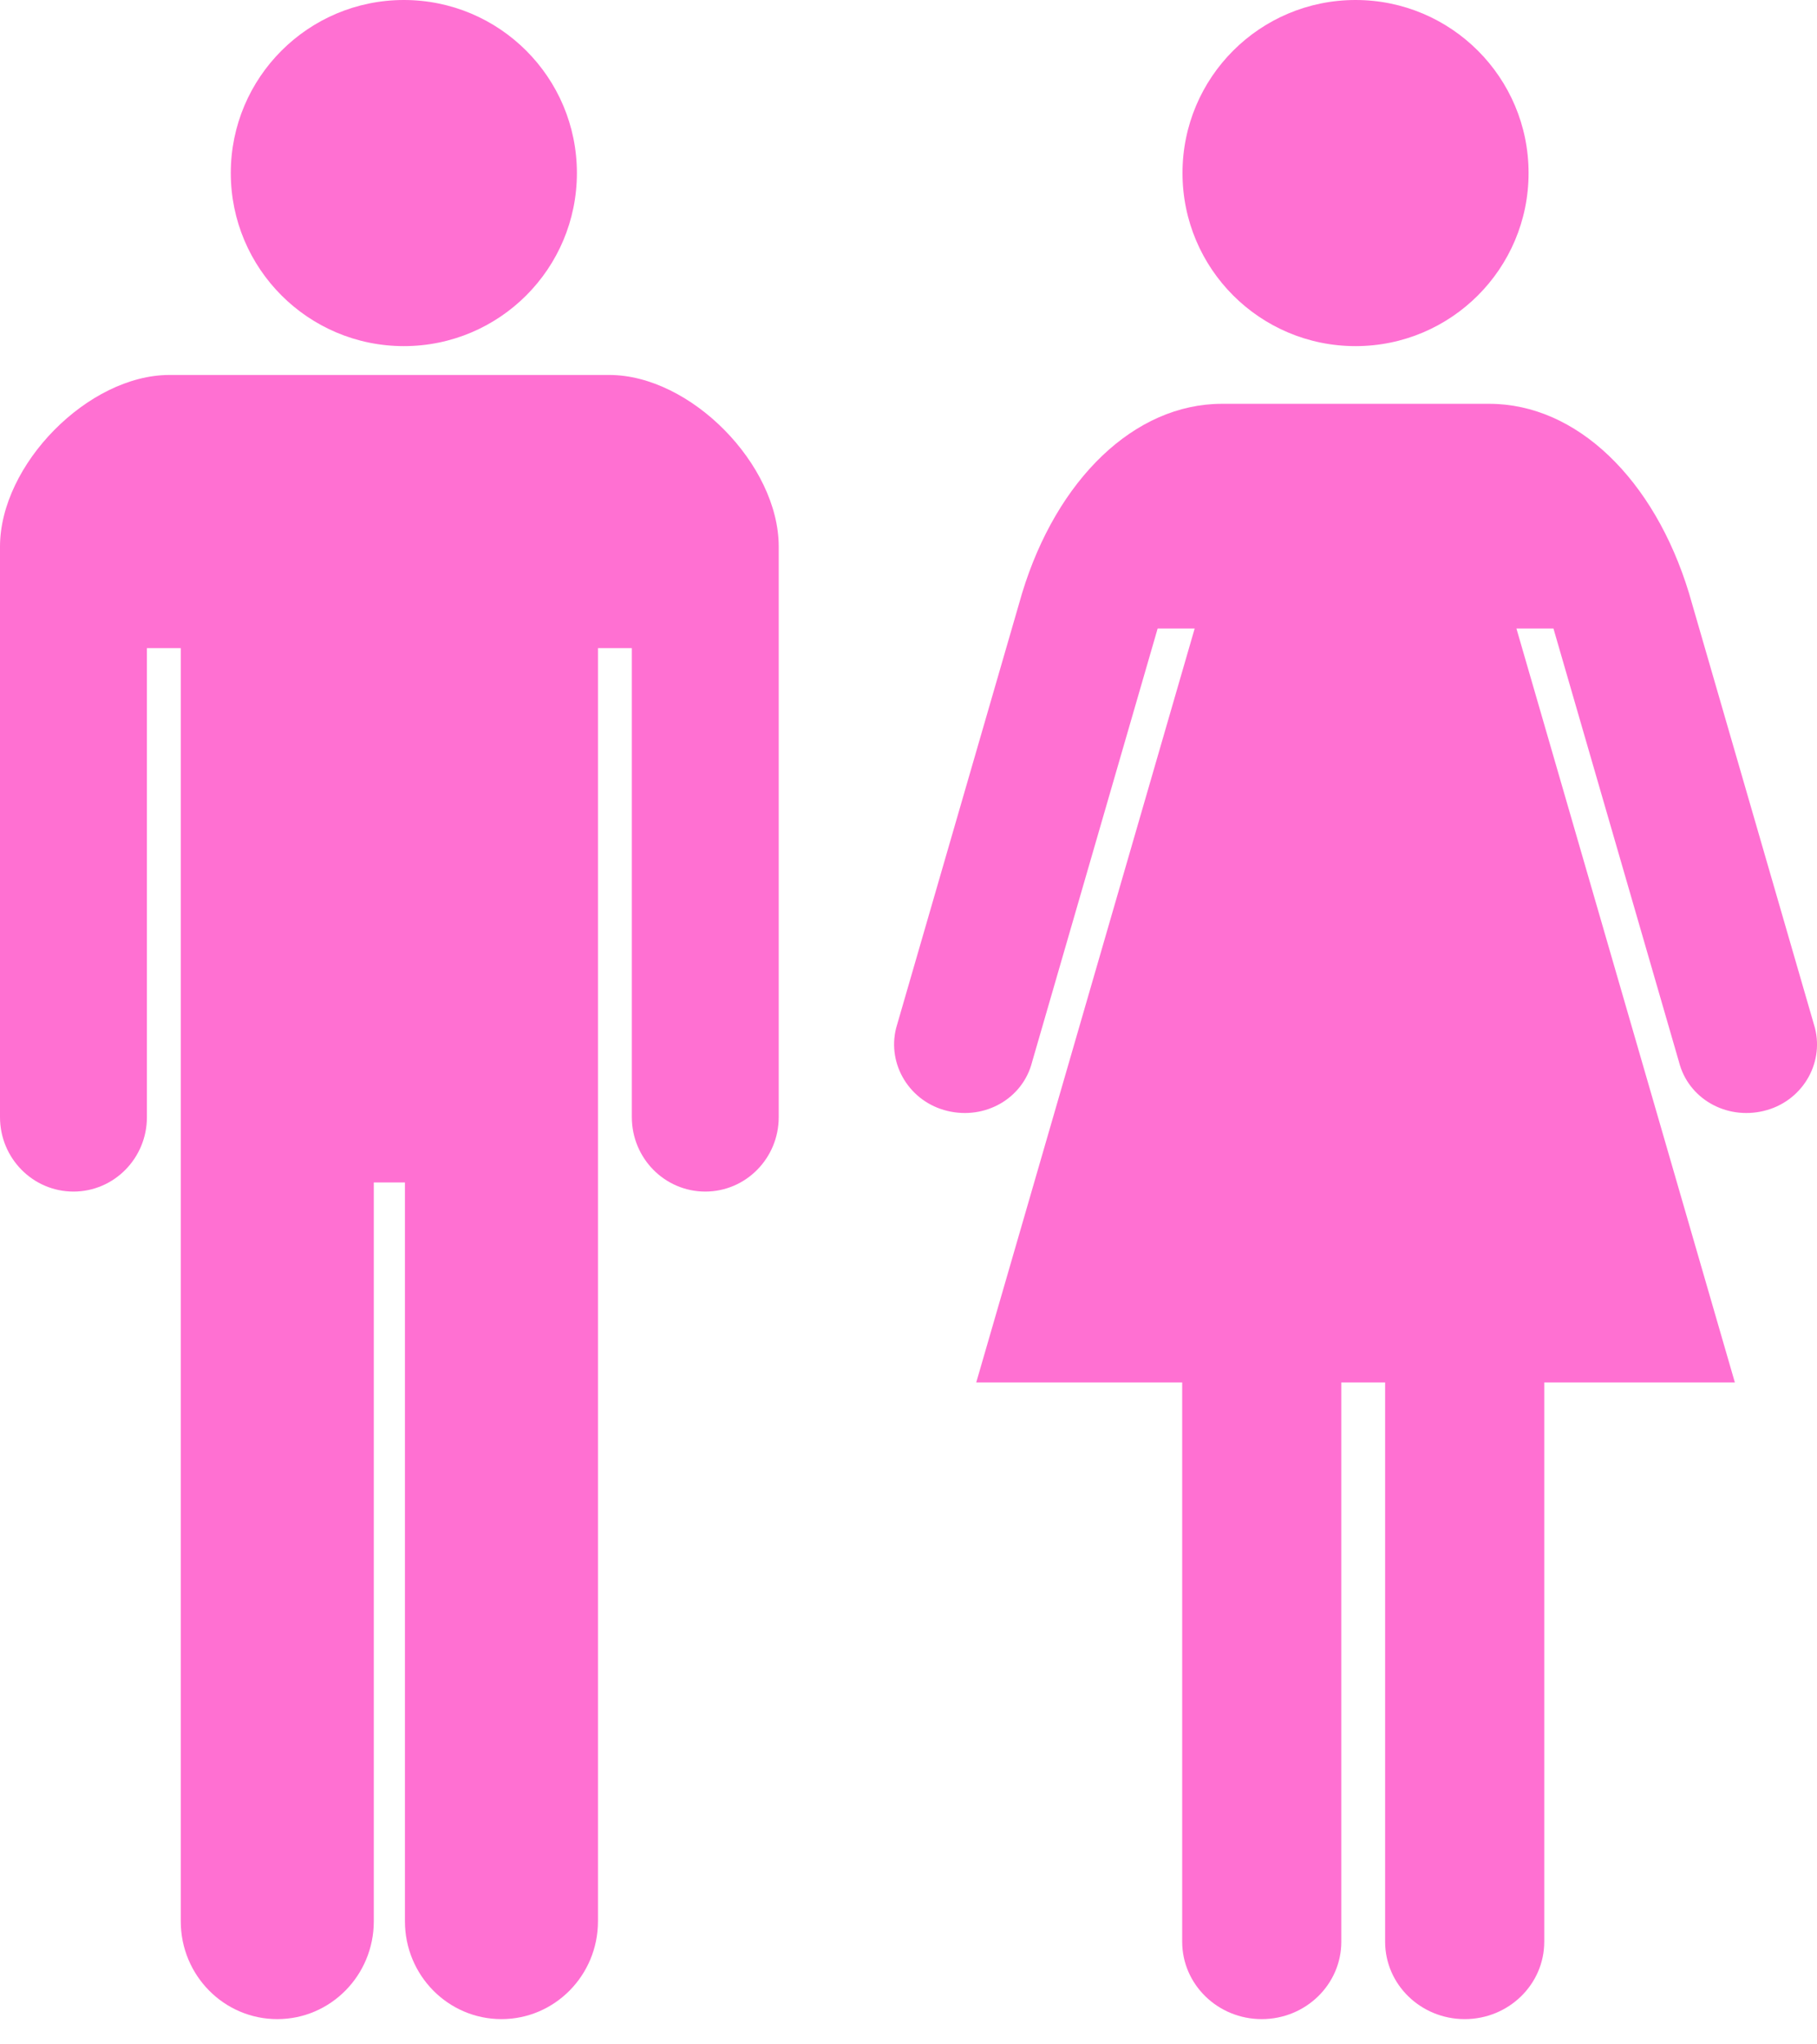
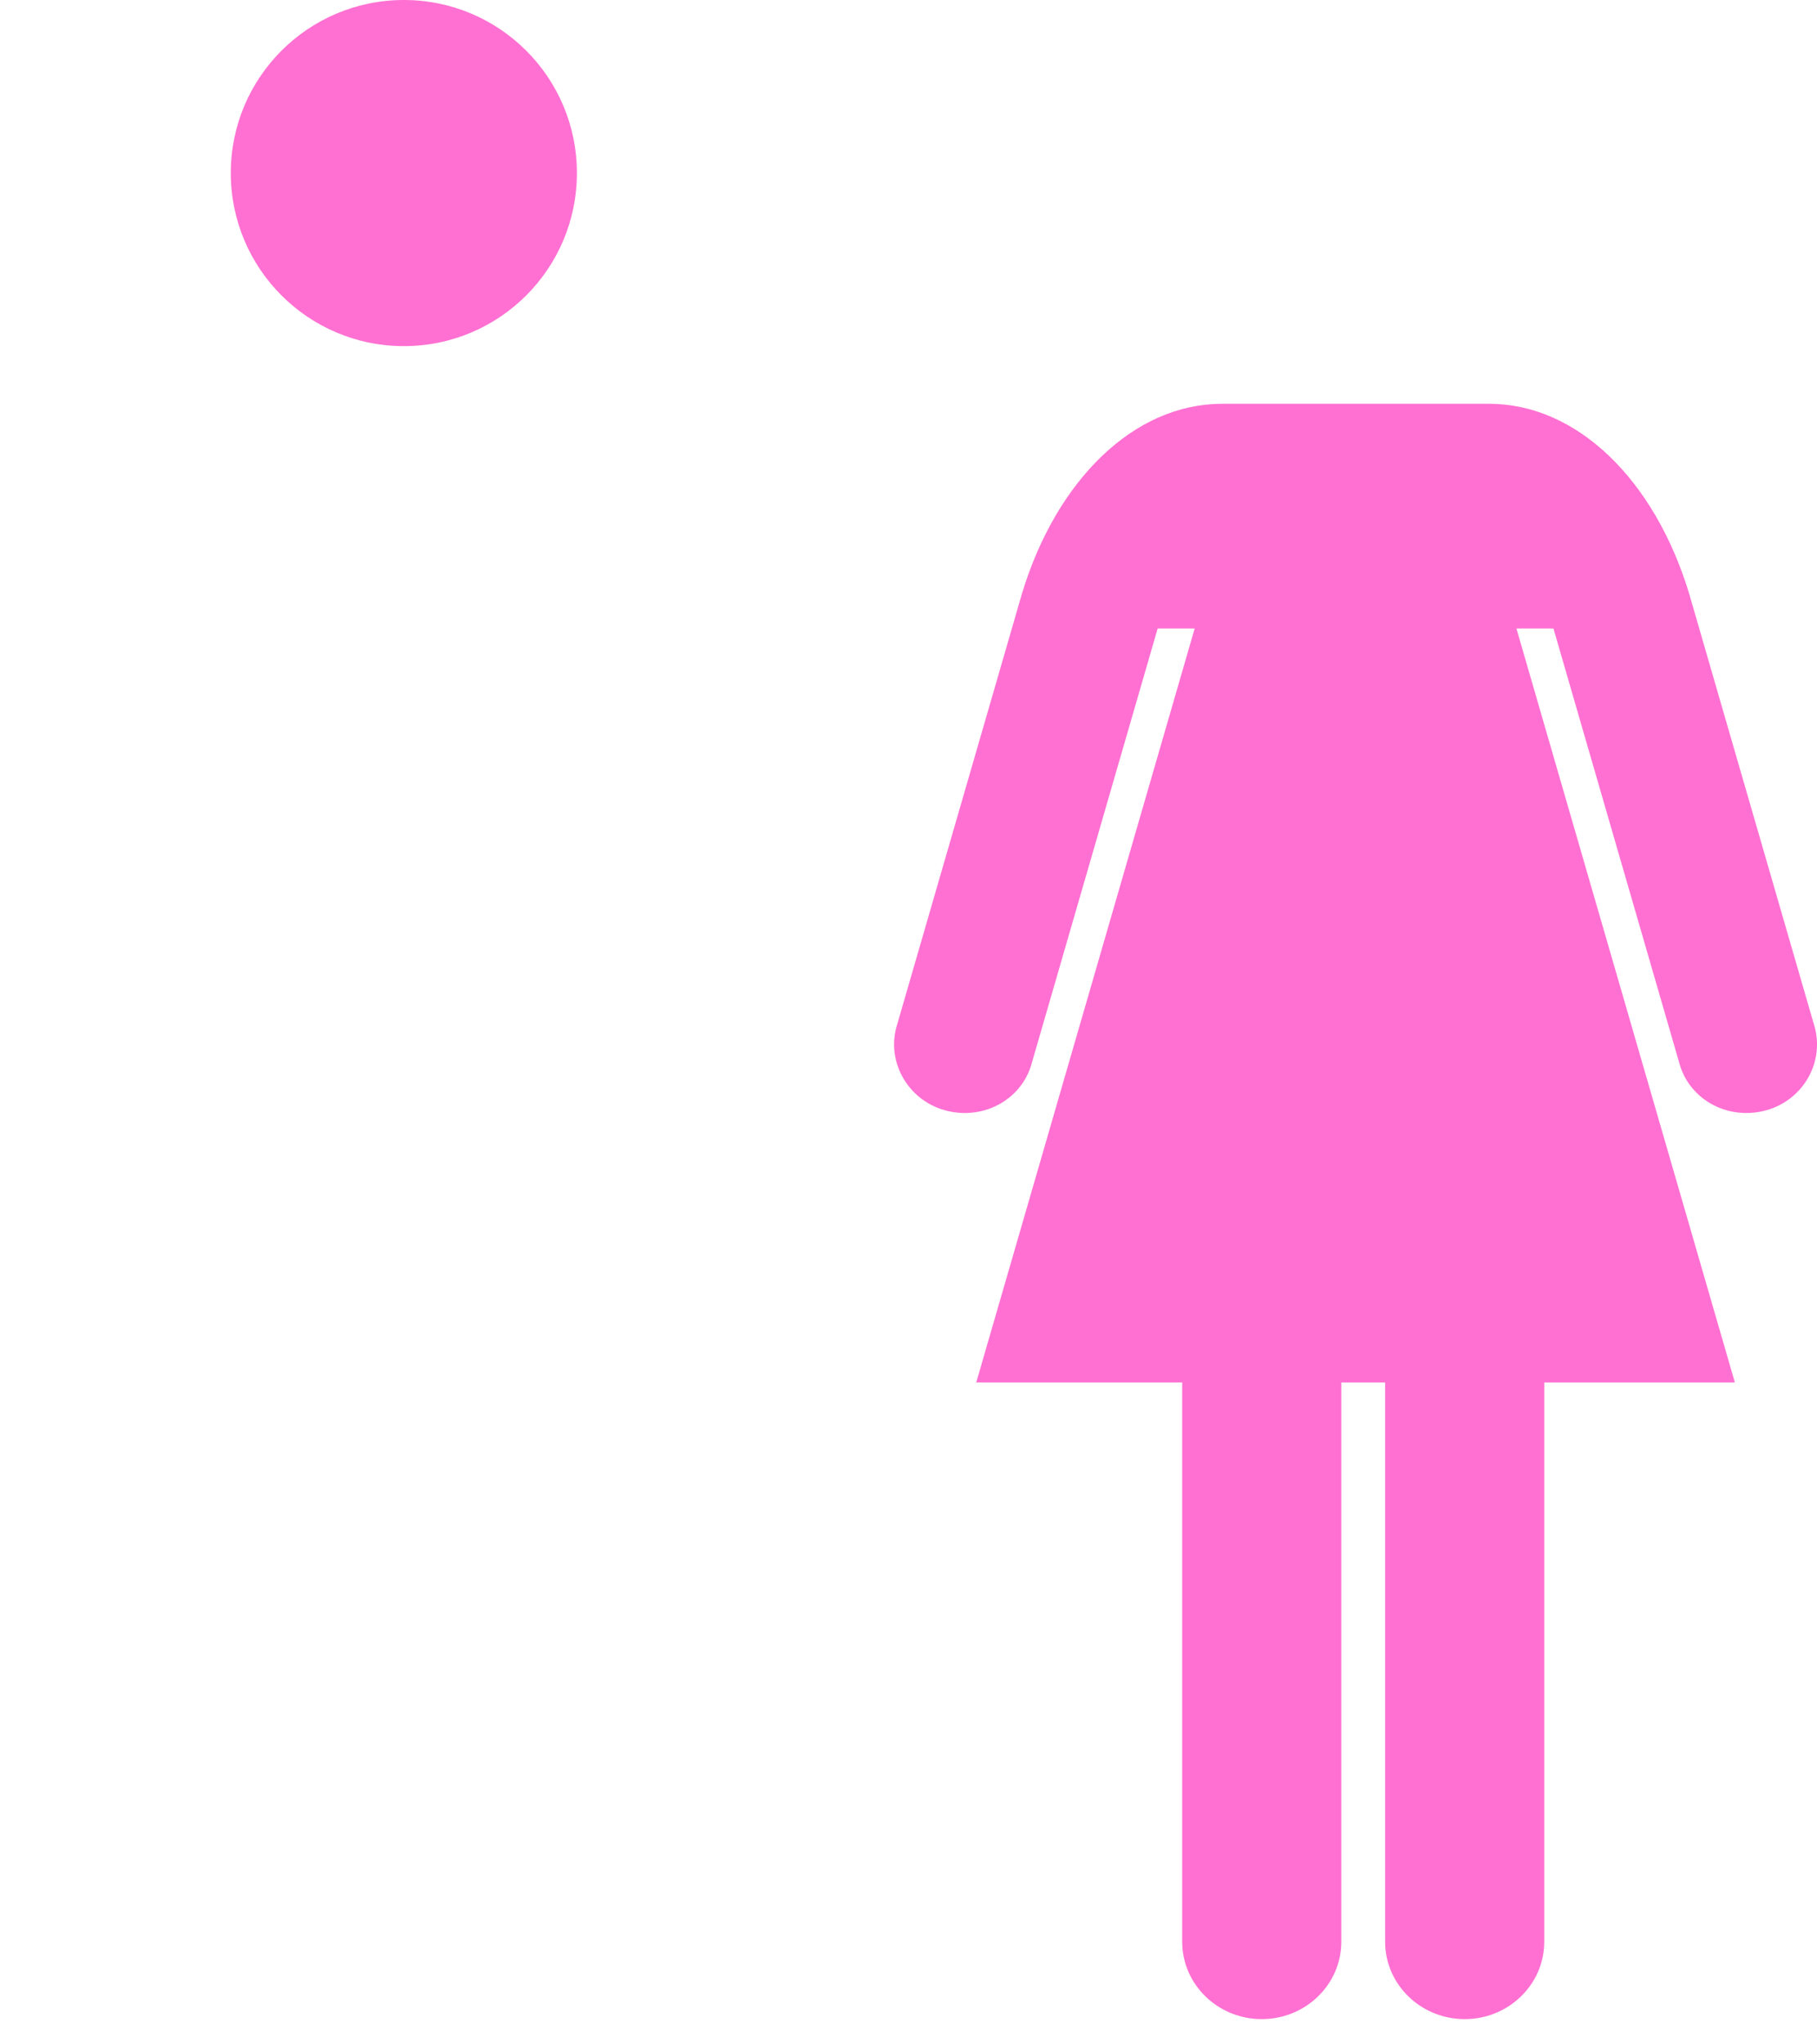
<svg xmlns="http://www.w3.org/2000/svg" width="64" height="72" viewBox="0 0 64 72" fill="none">
-   <path d="M47.746 12.19C51.112 12.19 53.841 9.461 53.841 6.094C53.841 2.728 51.112 0 47.746 0C44.377 0 41.651 2.728 41.651 6.094C41.651 9.461 44.377 12.19 47.746 12.19Z" fill="#FF70D2" />
  <path d="M59.492 20.891C58.271 16.88 55.536 14.222 52.457 14.222C50.175 14.222 47.748 14.222 47.748 14.222C47.748 14.222 45.321 14.222 43.039 14.222C39.96 14.222 37.222 16.88 36.001 20.891L31.565 36.204C31.238 37.494 32.048 38.81 33.372 39.126C34.7 39.445 36.027 38.69 36.354 37.4L40.776 22.135H42.08L34.386 48.688H41.64V68.385C41.64 69.891 42.896 71.111 44.441 71.111C45.99 71.111 47.245 69.891 47.245 68.385V48.688H48.788V68.385C48.788 69.891 50.043 71.111 51.592 71.111C53.137 71.111 54.393 69.891 54.393 68.385V48.688H61.107L53.413 22.135H54.717L59.139 37.401C59.466 38.69 60.796 39.445 62.121 39.126C63.448 38.811 64.255 37.494 63.928 36.204L59.492 20.891Z" fill="#FF70D2" />
  <path d="M14.225 12.19C17.593 12.19 20.32 9.461 20.32 6.094C20.32 2.728 17.593 0 14.225 0C10.859 0 8.129 2.728 8.129 6.094C8.13 9.461 10.859 12.19 14.225 12.19Z" fill="#FF70D2" />
-   <path d="M21.462 13.206H5.968C3.111 13.206 0 16.358 0 19.254V39.344C0 40.792 1.159 41.966 2.588 41.966C4.016 41.966 5.175 40.792 5.175 39.344V22.827H6.367V67.666C6.367 69.569 7.888 71.111 9.767 71.111C11.645 71.111 13.166 69.569 13.166 67.666V41.644H14.263V67.666C14.263 69.569 15.784 71.111 17.663 71.111C19.538 71.111 21.062 69.569 21.062 67.666V22.827H22.255V39.344C22.255 40.792 23.413 41.966 24.842 41.966C26.27 41.966 27.429 40.792 27.429 39.344V19.254C27.429 16.358 24.319 13.206 21.462 13.206Z" fill="#FF70D2" />
</svg>